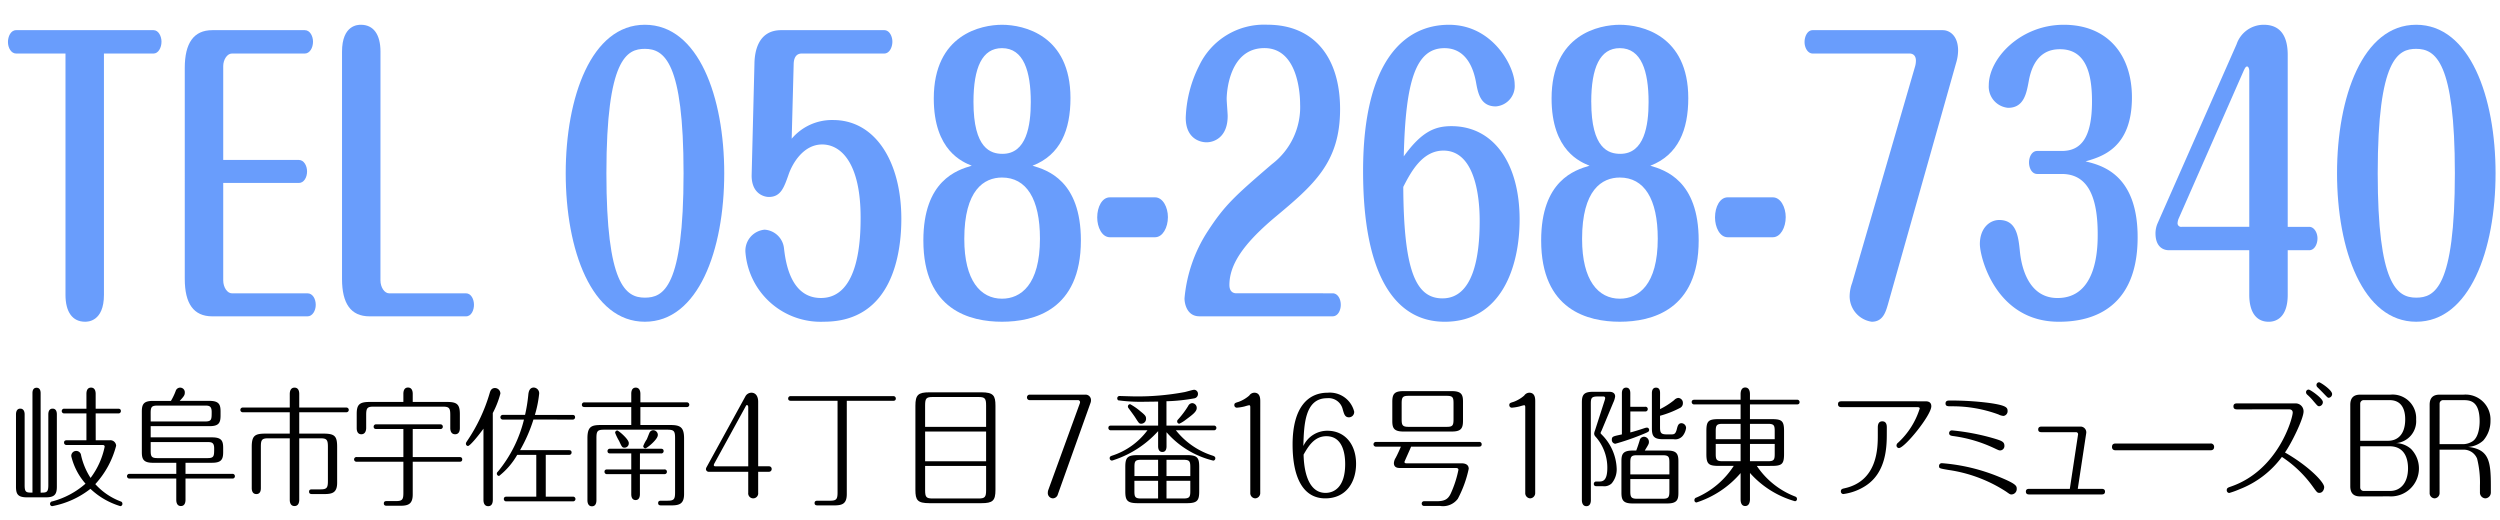
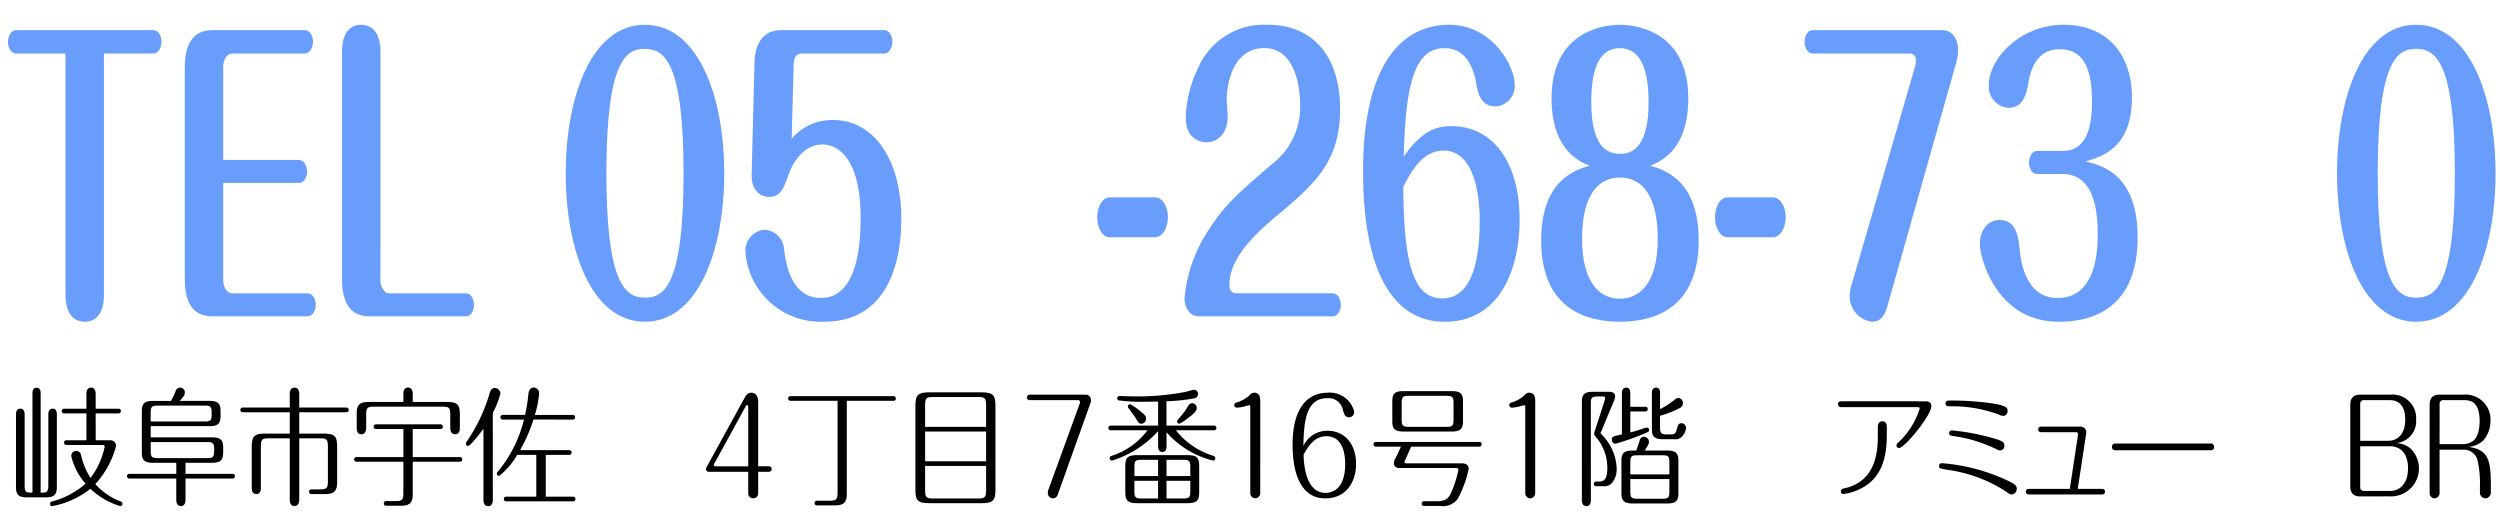
<svg xmlns="http://www.w3.org/2000/svg" id="レイヤー_1" data-name="レイヤー 1" viewBox="0 0 306 63.599">
  <defs>
    <style>
      .cls-1 {
        fill: #699dfc;
      }
    </style>
  </defs>
  <title>adress</title>
  <g>
    <path class="cls-1" d="M532.057,404.08c0,3.3-2,3.3-2.308,3.3-1.548,0-2.4-1.188-2.4-3.3V374.552h-6.042c-.607,0-1-.7-1-1.408,0-.66.334-1.452,1-1.452h16.822c.607,0,.972.748.972,1.408,0,.748-.395,1.452-.972,1.452h-6.073Z" transform="translate(-519.333 -368)" />
    <path class="cls-1" d="M555.917,387.578c.607,0,1,.7,1,1.408,0,.748-.4,1.408-1,1.408h-9.261V402.32c0,.836.486,1.584,1.063,1.584h9.261c.607,0,1,.66,1,1.408s-.425,1.408-1,1.408H545.32c-2.308,0-3.371-1.584-3.371-4.576V376.313c0-3.037,1.093-4.621,3.371-4.621h11.326c.638,0,1,.748,1,1.408,0,.792-.425,1.452-1,1.452h-8.927c-.577,0-1.063.748-1.063,1.54v11.486Z" transform="translate(-519.333 -368)" />
    <path class="cls-1" d="M565.9,402.32c0,.836.486,1.584,1.063,1.584h9.413c.607,0,.972.7.972,1.408,0,.616-.3,1.408-.972,1.408H564.567c-2.308,0-3.371-1.584-3.371-4.576V374.332c0-3.3,1.974-3.3,2.308-3.3,1.548,0,2.4,1.188,2.4,3.3Z" transform="translate(-519.333 -368)" />
    <path class="cls-1" d="M607.98,389.206c0,9.417-3.188,18.175-9.717,18.175s-9.686-8.8-9.686-18.175c0-9.285,3.127-18.175,9.686-18.175C604.853,371.031,607.98,379.921,607.98,389.206Zm-14.423,0c0,13.6,2.338,15.227,4.707,15.227,2.247,0,4.737-1.188,4.737-15.227,0-13.642-2.369-15.226-4.737-15.226C596.077,373.98,593.557,375.124,593.557,389.206Z" transform="translate(-519.333 -368)" />
    <path class="cls-1" d="M611.679,375.74c.03-1.5.486-4.049,3.28-4.049h12.6c.638,0,1,.748,1,1.408,0,.7-.365,1.452-1,1.452H617.479c-.607,0-.972.4-1,1.276l-.243,9.153a6.444,6.444,0,0,1,5.071-2.288c5.162,0,8.35,5.1,8.35,12.1,0,4.049-1,12.586-9.474,12.586a9.235,9.235,0,0,1-9.6-8.405,2.588,2.588,0,0,1,2.338-2.86,2.552,2.552,0,0,1,2.369,2.244c.182,1.54.729,6.117,4.524,6.117,4.737,0,4.858-7.437,4.858-9.857,0-6.557-2.338-8.934-4.707-8.934-2.277,0-3.644,2.288-4.129,3.74-.546,1.541-.941,2.685-2.4,2.685-.577,0-2.156-.4-2.1-2.729Z" transform="translate(-519.333 -368)" />
-     <path class="cls-1" d="M651.634,397.436c0,8.537-5.77,9.945-9.656,9.945s-9.625-1.408-9.625-9.945c0-7.35,4.129-8.625,5.921-9.153-1.063-.44-4.646-1.8-4.646-8.229,0-7.877,5.86-9.021,8.35-9.021,2.672,0,8.381,1.276,8.381,8.978,0,3.873-1.214,6.953-4.646,8.273C647.5,388.811,651.634,390.086,651.634,397.436Zm-14.271-.176c0,5.1,2,7.3,4.615,7.3,2.277,0,4.646-1.672,4.646-7.35,0-4.884-1.67-7.48-4.646-7.48C639.792,389.734,637.362,391.23,637.362,397.26Zm1.124-16.767c0,5.721,2.125,6.337,3.553,6.337,2.945,0,3.461-3.477,3.461-6.337,0-3.785-.88-6.6-3.522-6.6C639.548,373.892,638.486,376.269,638.486,380.493Z" transform="translate(-519.333 -368)" />
    <path class="cls-1" d="M660.707,392.154c.972,0,1.579,1.232,1.579,2.421,0,1.276-.638,2.464-1.579,2.464h-5.526c-.972,0-1.549-1.232-1.549-2.42,0-1.32.607-2.465,1.549-2.465Z" transform="translate(-519.333 -368)" />
    <path class="cls-1" d="M682.444,403.9c.607,0,1,.66,1,1.408,0,.66-.334,1.408-1,1.408H666.139c-1.519,0-1.822-1.54-1.822-2.2a17.949,17.949,0,0,1,2.854-8.229c2.065-3.168,3.279-4.269,7.834-8.185a8.764,8.764,0,0,0,3.462-7.35c0-1.408-.334-6.865-4.373-6.865-4.4,0-4.616,5.633-4.616,6.205,0,.353.122,1.8.122,2.112,0,2.553-1.609,3.213-2.581,3.213-.941,0-2.551-.572-2.551-2.992a15.167,15.167,0,0,1,1.64-6.382,8.792,8.792,0,0,1,8.351-5.017c5.648,0,8.9,3.917,8.9,10.342,0,6.557-3.249,9.285-8.047,13.29-3.856,3.257-5.5,5.765-5.5,8.229,0,.748.4,1.012.851,1.012Z" transform="translate(-519.333 -368)" />
    <path class="cls-1" d="M696.984,383.441c5.191,0,8.35,4.576,8.35,11.441,0,5.677-2.186,12.5-9.17,12.5-5.982,0-9.99-5.545-9.99-18.438,0-13.466,5.041-17.911,10.506-17.911,5.436,0,8.047,5.193,8.047,7.262a2.5,2.5,0,0,1-2.307,2.729c-1.883,0-2.187-1.629-2.43-2.993-.365-1.98-1.367-4.137-3.856-4.137-3.492,0-4.768,3.961-4.979,13.246C693.34,384.1,694.98,383.441,696.984,383.441Zm-1.094,21.079c3.766,0,4.555-5.1,4.555-9.417,0-1.232,0-8.67-4.434-8.67-2.58,0-3.978,2.6-4.918,4.445C691.154,400.868,692.521,404.521,695.891,404.521Z" transform="translate(-519.333 -368)" />
    <path class="cls-1" d="M727.252,397.436c0,8.537-5.769,9.945-9.655,9.945s-9.626-1.408-9.626-9.945c0-7.35,4.13-8.625,5.921-9.153-1.062-.44-4.646-1.8-4.646-8.229,0-7.877,5.86-9.021,8.351-9.021,2.672,0,8.381,1.276,8.381,8.978,0,3.873-1.215,6.953-4.646,8.273C723.123,388.811,727.252,390.086,727.252,397.436Zm-14.271-.176c0,5.1,2,7.3,4.616,7.3,2.277,0,4.646-1.672,4.646-7.35,0-4.884-1.67-7.48-4.646-7.48C715.41,389.734,712.98,391.23,712.98,397.26Zm1.124-16.767c0,5.721,2.125,6.337,3.553,6.337,2.945,0,3.462-3.477,3.462-6.337,0-3.785-.881-6.6-3.522-6.6C715.167,373.892,714.1,376.269,714.1,380.493Z" transform="translate(-519.333 -368)" />
    <path class="cls-1" d="M736.326,392.154c.972,0,1.579,1.232,1.579,2.421,0,1.276-.638,2.464-1.579,2.464H730.8c-.972,0-1.549-1.232-1.549-2.42,0-1.32.607-2.465,1.549-2.465Z" transform="translate(-519.333 -368)" />
    <path class="cls-1" d="M750.412,405.269c-.273.924-.607,2.112-1.975,2.112a3.15,3.15,0,0,1-2.7-3.345,4.751,4.751,0,0,1,.3-1.408l7.713-26.536a2.645,2.645,0,0,0,.091-.659c0-.7-.425-.881-.789-.881H741.211c-.607,0-1-.7-1-1.408,0-.66.334-1.452,1-1.452h15.911c.79,0,1.883.616,1.883,2.509a5.417,5.417,0,0,1-.243,1.5Z" transform="translate(-519.333 -368)" />
    <path class="cls-1" d="M768.686,389.294c-.638,0-1-.7-1-1.408s.364-1.408,1-1.408h3.007c2.308,0,3.7-1.54,3.7-6.072,0-3.257-.668-6.381-3.917-6.381-1.093,0-3.188.308-3.826,3.916-.273,1.452-.577,3.257-2.521,3.257a2.6,2.6,0,0,1-2.368-2.772c0-3.257,3.856-7.394,9.17-7.394,5.436,0,8.351,3.741,8.351,8.89,0,6.249-3.734,7.261-5.678,7.833,2.034.484,6.376,1.628,6.376,9.285,0,9.9-7.2,10.342-9.655,10.342-7.683,0-9.656-7.877-9.656-9.506,0-1.936,1.184-2.948,2.368-2.948,2.126,0,2.338,2.024,2.521,3.741.091.924.577,5.809,4.615,5.809,4.889,0,4.919-6.205,4.919-7.833,0-5.281-1.64-7.35-4.4-7.35Z" transform="translate(-519.333 -368)" />
-     <path class="cls-1" d="M784.744,398.623c-.3,0-1.579-.132-1.579-2.067a3.147,3.147,0,0,1,.242-1.188l9.687-21.959a3.5,3.5,0,0,1,3.311-2.377c1.974,0,2.945,1.276,2.945,3.7v21.034h2.642c.577,0,1,.7,1,1.408,0,.749-.395,1.452-1,1.452H799.35v5.457c0,3.3-2,3.3-2.339,3.3-1.518,0-2.368-1.188-2.368-3.3v-5.457Zm9.9-2.86V376.708c0-.264-.091-.571-.273-.571s-.3.308-.395.483l-7.956,18.087a1.685,1.685,0,0,0-.151.572.439.439,0,0,0,.517.483Z" transform="translate(-519.333 -368)" />
    <path class="cls-1" d="M824.79,389.206c0,9.417-3.188,18.175-9.717,18.175s-9.687-8.8-9.687-18.175c0-9.285,3.127-18.175,9.687-18.175C821.662,371.031,824.79,379.921,824.79,389.206Zm-14.424,0c0,13.6,2.338,15.227,4.707,15.227,2.247,0,4.736-1.188,4.736-15.227,0-13.642-2.368-15.226-4.736-15.226C812.887,373.98,810.366,375.124,810.366,389.206Z" transform="translate(-519.333 -368)" />
  </g>
  <g>
    <path d="M522.349,427.389c0,.893.2.908.957.908V416.131c0-.207.029-.67.507-.67.449,0,.493.447.493.67V428.3c.71,0,.942-.016.942-.908v-8.675c0-.207.043-.7.522-.7s.522.479.522.7v8.85c0,.957-.29,1.308-1.363,1.308h-2.276c-1.145,0-1.363-.4-1.363-1.308v-8.85c0-.223.058-.7.522-.7s.537.446.537.7Zm8.7-5.5h1.7a.709.709,0,0,1,.8.669,11.074,11.074,0,0,1-2.551,4.7,7.962,7.962,0,0,0,3.117,2.121.276.276,0,0,1,.2.287.272.272,0,0,1-.247.287,9.154,9.154,0,0,1-3.667-2.121,10.809,10.809,0,0,1-4.682,2.121.273.273,0,0,1-.261-.287.307.307,0,0,1,.3-.3A10.063,10.063,0,0,0,529.8,427.2a7.84,7.84,0,0,1-1.74-3.349.6.6,0,1,1,1.2-.111,8.435,8.435,0,0,0,1.16,2.758,9.494,9.494,0,0,0,1.725-3.826c0-.16-.13-.208-.261-.208h-4.392a.282.282,0,0,1-.319-.287c0-.271.217-.286.319-.286h2.42V418.6h-2.7a.289.289,0,1,1,0-.574h2.7v-1.817c0-.271.058-.766.565-.766s.565.511.565.766v1.817h2.769c.116,0,.319.032.319.287a.283.283,0,0,1-.319.287h-2.769Z" transform="translate(-519.333 -368)" />
    <path d="M542.039,426h5.726a.283.283,0,0,1,.319.287.279.279,0,0,1-.319.287h-5.726v2.6c0,.255-.058.765-.565.765-.565,0-.565-.638-.565-.765v-2.6H535.2a.289.289,0,1,1,0-.574h5.711v-1.355h-2.855c-1.189,0-1.363-.462-1.363-1.323v-4.943c0-.893.218-1.308,1.363-1.308h2.2a7.436,7.436,0,0,0,.58-1.211.57.57,0,0,1,1.116.207c0,.287-.1.446-.624,1h3.639c1.188,0,1.362.463,1.362,1.308v.479c0,.909-.217,1.308-1.362,1.308h-7.19v1.371h7.509c1.188,0,1.363.447,1.363,1.308v.479c0,.909-.218,1.323-1.363,1.323h-3.247Zm-4.262-6.41h6.639c.826,0,.826-.239.826-1.18,0-.766-.392-.766-.826-.766H538.6c-.71,0-.826.176-.826.925Zm0,2.52v1.036c0,.718.087.926.826.926h6.117c.826,0,.826-.239.826-1.212,0-.75-.391-.75-.826-.75Z" transform="translate(-519.333 -368)" />
    <path d="M554.8,416.227c0-.239.058-.781.58-.781.58,0,.58.638.58.781v1.658h5.74a.289.289,0,1,1,0,.574h-5.74v2.615h2.928c1.406,0,1.711.287,1.711,1.626v4.386c0,1.211-.58,1.387-1.566,1.387h-1.479c-.145,0-.391,0-.391-.287s.232-.287.391-.287h.986c.783,0,.928-.175.928-1.021v-4.209c0-.861-.16-1.021-.928-1.021h-2.58v7.526c0,.238-.058.765-.58.765-.58,0-.58-.638-.58-.765v-7.526H552.19c-.8,0-.928.175-.928,1.021v5.055c0,.175,0,.749-.551.749s-.565-.574-.565-.749V422.7c0-1.4.406-1.626,1.71-1.626H554.8v-2.615h-5.726a.289.289,0,1,1,0-.574H554.8Z" transform="translate(-519.333 -368)" />
    <path d="M569.851,423.944h5.74c.116,0,.319.032.319.287,0,.271-.217.287-.319.287h-5.74v4c0,1.212-.58,1.388-1.565,1.388h-1.58c-.145,0-.392,0-.392-.287s.232-.287.392-.287h1.073c.8,0,.928-.176.928-1.021v-3.795h-5.711a.289.289,0,1,1,0-.574h5.711v-3.429h-3.32c-.116,0-.319-.031-.319-.287a.282.282,0,0,1,.319-.286h7.828a.282.282,0,0,1,.319.286.278.278,0,0,1-.319.287h-3.363Zm-1.145-6.745v-1c0-.255.058-.765.565-.765s.58.494.58.765v1h4.218c1.2,0,1.551.3,1.551,1.483v1.706c0,.144,0,.765-.58.765s-.594-.621-.594-.765v-1.595c0-.845-.13-1.021-.928-1.021h-8.437c-.783,0-.928.159-.928,1.021v1.595c0,.144-.029.765-.594.765s-.565-.621-.565-.765v-1.706c0-1.1.275-1.483,1.551-1.483Z" transform="translate(-519.333 -368)" />
    <path d="M579.654,429.175c0,.238-.043.781-.565.781-.58,0-.58-.639-.58-.781v-8.707c-.536.75-1.638,2.121-1.9,2.121a.271.271,0,0,1-.247-.287c0-.1.029-.144.174-.366a20.689,20.689,0,0,0,2.739-5.837c.073-.238.188-.605.652-.605a.676.676,0,0,1,.652.686,11.252,11.252,0,0,1-.928,2.376Zm4.972-9.823a18.667,18.667,0,0,1-1.638,3.748h5.987c.1,0,.319.016.319.286a.282.282,0,0,1-.319.287h-2.841v5.119h3.319a.288.288,0,1,1,0,.573h-8.132a.282.282,0,0,1-.319-.286c0-.256.2-.287.319-.287h3.653v-5.119h-2.334a8.9,8.9,0,0,1-2.218,2.583.284.284,0,0,1-.275-.286c0-.112.043-.16.174-.3a15.9,15.9,0,0,0,3.146-6.314H580.9a.288.288,0,1,1,0-.573h2.7a19.291,19.291,0,0,0,.392-2.408c.029-.319.1-.94.681-.94a.7.7,0,0,1,.652.765,13.893,13.893,0,0,1-.522,2.584h4.6c.1,0,.319.016.319.286a.282.282,0,0,1-.319.287Z" transform="translate(-519.333 -368)" />
-     <path d="M596.6,416.194c0-.255.058-.749.551-.749s.565.511.565.749v1.053h5.667a.292.292,0,0,1,.319.287.279.279,0,0,1-.319.287h-5.667v2.2h3.638c1.2,0,1.71.224,1.71,1.627v6.824c0,1.2-.58,1.388-1.551,1.388h-1.232c-.159,0-.391,0-.391-.287s.232-.287.391-.287h.754c.8,0,.928-.176.928-1.036v-6.634c0-.861-.145-1.021-.928-1.021h-7.77c-.8,0-.928.176-.928,1.021v7.622c0,.239-.058.733-.551.733s-.551-.511-.551-.733v-7.59c0-1.483.522-1.627,1.725-1.627H596.6v-2.2h-5.726c-.116,0-.319-.032-.319-.271a.286.286,0,0,1,.319-.3H596.6Zm1.058,9.265h2.986a.277.277,0,0,1,.319.287.283.283,0,0,1-.319.287h-2.986v2.455c0,.239-.058.718-.522.718-.493,0-.536-.494-.536-.718v-2.455h-2.958a.283.283,0,0,1-.319-.287c0-.271.218-.287.319-.287H596.6V423.5H594.01c-.116,0-.319-.032-.319-.287a.282.282,0,0,1,.319-.287h6.233c.116,0,.319.032.319.287a.282.282,0,0,1-.319.287h-2.58Zm-1.363-3.221a.522.522,0,0,1-.507.558c-.3,0-.333-.079-.681-.829a6.147,6.147,0,0,1-.479-.988.274.274,0,0,1,.261-.287C595.025,420.691,596.3,421.744,596.3,422.238Zm3.552-.973c0,.526-1.334,1.61-1.522,1.61a.281.281,0,0,1-.261-.271,4,4,0,0,1,.435-.829c.072-.144.3-.781.377-.893a.512.512,0,0,1,.435-.224A.579.579,0,0,1,599.852,421.266Z" transform="translate(-519.333 -368)" />
    <path d="M606.118,425.746a.34.34,0,0,1-.377-.335.57.57,0,0,1,.073-.224l4.74-8.642a.858.858,0,0,1,.739-.479c.536,0,.84.431.84,1.116v7.893h1.334a.316.316,0,0,1,.319.335.325.325,0,0,1-.319.335h-1.334v2.567a.613.613,0,1,1-1.217,0v-2.567Zm4.8-.67v-7.223c0-.208-.087-.271-.16-.271s-.1.048-.2.239l-3.812,6.952a.5.5,0,0,0-.043.159c0,.128.116.144.188.144Z" transform="translate(-519.333 -368)" />
    <path d="M622.98,428.473c0,1.212-.58,1.388-1.551,1.388h-1.986c-.16,0-.406,0-.406-.287s.247-.287.406-.287h1.479c.783,0,.928-.176.928-1.021v-11.21h-5.726c-.116,0-.319-.032-.319-.271a.287.287,0,0,1,.319-.3h12.539a.292.292,0,0,1,.319.287c0,.271-.217.287-.319.287H622.98Z" transform="translate(-519.333 -368)" />
    <path d="M639.452,416.02c1.479,0,1.725.4,1.725,1.643v10.3c0,1.323-.333,1.626-1.725,1.626h-6.364c-1.464,0-1.71-.383-1.71-1.626v-10.3c0-1.324.333-1.643,1.71-1.643Zm.58,4.226V417.63c0-.861-.145-1.036-.928-1.036h-5.61c-.783,0-.928.159-.928,1.036v2.615Zm-7.465.574v3.635h7.465v-3.635Zm0,4.209v2.966c0,.861.145,1.021.928,1.021h5.61c.783,0,.928-.175.928-1.021v-2.966Z" transform="translate(-519.333 -368)" />
    <path d="M648.821,428.488a.66.66,0,0,1-.609.511.647.647,0,0,1-.624-.718.966.966,0,0,1,.043-.271l3.871-10.636a.423.423,0,0,0,.029-.144.245.245,0,0,0-.261-.255h-5.915a.317.317,0,0,1-.319-.335.325.325,0,0,1,.319-.335h6.813a.659.659,0,0,1,.7.7.808.808,0,0,1-.043.271Z" transform="translate(-519.333 -368)" />
    <path d="M662.116,422.621c0,.207-.029.7-.508.7-.521,0-.521-.59-.521-.7v-1.85a12.645,12.645,0,0,1-5.436,3.539.826.826,0,0,1-.232.064.287.287,0,0,1-.261-.3c0-.208.174-.256.29-.3a8.725,8.725,0,0,0,4.334-3.109h-4.465a.282.282,0,0,1-.319-.287c0-.271.217-.286.319-.286h5.77v-2.935c-.551,0-1.16.016-1.537.016a20.551,20.551,0,0,1-3.349-.175.3.3,0,0,1-.116-.239.272.272,0,0,1,.3-.287c.16,0,1.565.048,1.827.048a31.249,31.249,0,0,0,6.1-.526c.188-.031,1.015-.287,1.188-.287a.491.491,0,0,1,.464.511.536.536,0,0,1-.464.542,21.4,21.4,0,0,1-3.392.351v2.982H667.9a.282.282,0,0,1,.319.286.288.288,0,0,1-.319.287h-4.639a9.331,9.331,0,0,0,4.566,3.126c.1.048.261.1.261.3a.272.272,0,0,1-.247.287,11,11,0,0,1-5.726-3.477Zm4,5.517c0,1.132-.232,1.451-1.522,1.451h-5.987c-1.319,0-1.537-.351-1.537-1.451v-2.981c0-1.132.232-1.451,1.537-1.451h5.987c1.319,0,1.522.335,1.522,1.451Zm-7.132-9.742c.536.431.624.574.624.829a.592.592,0,0,1-.565.638c-.275,0-.29-.032-.769-.781-.116-.191-.71-.989-.826-1.148a.281.281,0,0,1-.058-.175.276.276,0,0,1,.275-.287A7.265,7.265,0,0,1,658.985,418.4Zm2.1,5.884H659c-.739,0-.812.191-.812.908v1.085h2.9Zm0,2.567h-2.9v1.26c0,.7.073.908.812.908h2.087Zm1.029-.574h2.914v-1.085c0-.717-.087-.908-.827-.908h-2.087Zm0,2.742H664.2c.74,0,.827-.207.827-.908v-1.26h-2.914Zm3.7-11.065c0,.446-.58.86-1.333,1.419a3.789,3.789,0,0,1-.8.494.273.273,0,0,1-.261-.287c0-.111.015-.128.2-.335a10.8,10.8,0,0,0,1.145-1.547.59.59,0,0,1,.493-.351A.58.58,0,0,1,665.813,417.949Z" transform="translate(-519.333 -368)" />
    <path d="M673.586,428.313a.647.647,0,0,1-.609.686.638.638,0,0,1-.609-.686V417.837c0-.111-.015-.239-.145-.239a5.441,5.441,0,0,0-.536.144,5.524,5.524,0,0,1-.972.16.308.308,0,0,1-.3-.319c0-.239.116-.271.536-.4a4.22,4.22,0,0,0,1.291-.766.779.779,0,0,1,.608-.351c.74,0,.74.733.74,1.084Z" transform="translate(-519.333 -368)" />
    <path d="M681.808,420.724c2.116,0,3.508,1.626,3.508,4.05,0,2.217-1.2,4.226-3.77,4.226-2.74,0-4-2.6-4-6.586,0-4.624,1.943-6.346,4.291-6.346a3.07,3.07,0,0,1,3.247,2.312.646.646,0,0,1-.638.7c-.493,0-.594-.383-.769-1a1.776,1.776,0,0,0-1.913-1.339c-2.74,0-2.827,3.3-2.9,5.852A3.223,3.223,0,0,1,681.808,420.724Zm-.232,7.605c1.145,0,2.406-.813,2.406-3.508,0-.8-.087-3.429-2.305-3.429-1.479,0-2.218,1.26-2.783,2.249C678.909,424.614,679.083,428.329,681.576,428.329Z" transform="translate(-519.333 -368)" />
    <path d="M698.205,424.71c.174,0,.9,0,.9.669a14.06,14.06,0,0,1-1.333,3.668,2.257,2.257,0,0,1-2.188.877h-1.914a.277.277,0,0,1-.318-.287.282.282,0,0,1,.318-.287h1.479c.986,0,1.406-.223,1.74-.909a13.119,13.119,0,0,0,.956-2.934c0-.224-.231-.224-.319-.224h-6.855c-.436,0-.725-.159-.725-.605a1.355,1.355,0,0,1,.217-.638c.261-.494.493-1.021.638-1.371h-3.029a.289.289,0,1,1,0-.574h12.6a.276.276,0,0,1,.318.287c0,.271-.217.287-.318.287h-8.32c-.116.3-.812,1.817-.812,1.865,0,.159.131.176.262.176Zm.2-5.215c0,.941-.246,1.324-1.362,1.324H691.1c-1.2,0-1.349-.479-1.349-1.308v-2.328c0-.925.232-1.308,1.349-1.308h5.943c1.218,0,1.362.479,1.362,1.308Zm-1.16-2.12c0-.7-.072-.925-.811-.925h-4.712c-.7,0-.826.175-.826.925v1.945c0,.7.087.925.826.925h4.712c.7,0,.811-.176.811-.925Z" transform="translate(-519.333 -368)" />
    <path d="M707.241,428.313a.648.648,0,0,1-.609.686.638.638,0,0,1-.608-.686V417.837c0-.111-.015-.239-.145-.239a5.388,5.388,0,0,0-.537.144,5.512,5.512,0,0,1-.971.16.308.308,0,0,1-.3-.319c0-.239.116-.271.536-.4a4.211,4.211,0,0,0,1.29-.766.781.781,0,0,1,.609-.351c.739,0,.739.733.739,1.084Z" transform="translate(-519.333 -368)" />
    <path d="M714.056,429.223c0,.255-.072.733-.551.733s-.551-.5-.551-.733v-11.96c0-.94.246-1.307,1.362-1.307h2c.392,0,.71.159.71.573a2.507,2.507,0,0,1-.231.75l-1.421,3.412a1.669,1.669,0,0,0-.131.3c0,.064.044.1.16.224a6.167,6.167,0,0,1,1.812,4.146,2.663,2.663,0,0,1-.608,1.8,1.307,1.307,0,0,1-1.059.351h-.812c-.116,0-.319-.031-.319-.287a.282.282,0,0,1,.319-.286h.29c.42,0,1.043,0,1.043-1.675a5.685,5.685,0,0,0-1.479-3.858.533.533,0,0,1-.13-.351,1.5,1.5,0,0,1,.1-.367l1.174-3.651a1.528,1.528,0,0,0,.072-.3.2.2,0,0,0-.231-.208h-.7c-.754,0-.826.208-.826.909Zm4.827-8.292c.449-.111,1.059-.3,1.783-.542a.971.971,0,0,1,.261-.048.274.274,0,0,1,.261.287c0,.223-.116.255-1.058.638a29.8,29.8,0,0,1-3.088,1.052.468.468,0,0,1-.421-.478c0-.447.175-.431,1.232-.67v-5.039c0-.111,0-.686.522-.686.478,0,.507.494.507.686v1.658H720.7a.274.274,0,0,1,.318.287.282.282,0,0,1-.318.287h-1.812Zm.725,2.216c.174-.462.275-.765.421-1.243a.55.55,0,0,1,.536-.446.621.621,0,0,1,.595.638c0,.223-.044.3-.508,1.052h2.754c1.116,0,1.363.367,1.363,1.308v3.859c0,.829-.146,1.308-1.363,1.308h-4.247c-1.116,0-1.362-.383-1.362-1.308v-3.859c0-.829.145-1.308,1.362-1.308Zm-.725,2.919h4.783V424.63c0-.7-.072-.909-.826-.909h-3.131c-.7,0-.826.16-.826.909Zm4.783.573h-4.783v1.483c0,.7.087.925.826.925h3.131c.711,0,.826-.176.826-.925Zm-1.145-8.562a9.144,9.144,0,0,0,1.725-1.1.82.82,0,0,1,.493-.271.6.6,0,0,1,.58.638.632.632,0,0,1-.392.606,12.1,12.1,0,0,1-2.406.94v1.371c0,.7.087.909.826.909h.493c.377,0,.579,0,.739-.654.1-.4.188-.717.579-.717a.586.586,0,0,1,.551.59,2,2,0,0,1-.348.877,1.183,1.183,0,0,1-1.174.494h-1.3c-1.116,0-1.362-.367-1.362-1.323v-4.321c0-.207.043-.67.507-.67s.493.446.493.67Z" transform="translate(-519.333 -368)" />
-     <path d="M734.369,425.028a9.937,9.937,0,0,0,4.653,3.731c.13.048.261.111.261.319a.257.257,0,0,1-.246.271,11.585,11.585,0,0,1-5.509-3.46v3.237c0,.334-.116.813-.58.813s-.565-.446-.565-.812v-3.222a11.911,11.911,0,0,1-5.406,3.6.262.262,0,0,1-.247-.286.319.319,0,0,1,.247-.319,10.27,10.27,0,0,0,4.566-3.875H729.73c-1.247,0-1.536-.207-1.536-1.451v-2.822c0-1.228.261-1.451,1.536-1.451h2.652v-1.8h-5.653a.293.293,0,0,1-.333-.287c0-.255.218-.286.333-.286h5.653v-.687c0-.334.1-.812.565-.812s.58.446.58.813v.687h5.755a.282.282,0,0,1,.319.286c0,.256-.2.287-.319.287h-5.755v1.8h2.653c1.246,0,1.521.208,1.521,1.451v2.822c0,1.229-.261,1.451-1.521,1.451Zm-1.986-5.15h-2.218c-.739,0-.826.208-.826.909v.973h3.044Zm0,2.456h-3.044v1.212c0,.7.087.908.826.908h2.218Zm1.146-.574h3.029v-.973c0-.7-.072-.909-.812-.909h-2.218Zm0,2.694h2.218c.739,0,.812-.207.812-.908v-1.212h-3.029Z" transform="translate(-519.333 -368)" />
    <path d="M754.987,417.119c.2,0,.739,0,.739.606,0,1.1-3.262,5.118-3.972,5.118a.315.315,0,0,1-.29-.318.447.447,0,0,1,.188-.335,9.562,9.562,0,0,0,2.652-4.178c0-.176-.159-.176-.348-.176H744.8c-.188,0-.493,0-.493-.366s.3-.352.493-.352Zm-4.711,4.066c0,1.738-.16,4.672-2.552,6.251a6.627,6.627,0,0,1-2.769,1.036.313.313,0,0,1-.3-.335c0-.287.232-.318.421-.366,4.073-.877,4.1-4.928,4.1-6.506v-.894c0-.239,0-.8.552-.8s.551.558.551.781Z" transform="translate(-519.333 -368)" />
    <path d="M764.878,428.17a17.526,17.526,0,0,0-7.045-2.647c-1.1-.191-1.16-.191-1.16-.478a.333.333,0,0,1,.349-.352,22.964,22.964,0,0,1,7,1.675c2.1.86,2.16,1.1,2.16,1.467a.664.664,0,0,1-.638.686C765.371,428.521,765.327,428.488,764.878,428.17Zm-.928-9.439a16.254,16.254,0,0,0-5.784-1c-.435,0-.7,0-.7-.351s.333-.352.42-.352a35.834,35.834,0,0,1,4.886.287c2.145.3,2.29.574,2.29.989a.582.582,0,0,1-.493.605A1.545,1.545,0,0,1,763.95,418.73Zm-.58,4.1a17.008,17.008,0,0,0-5.03-1.467c-.174-.032-.435-.064-.435-.351a.335.335,0,0,1,.333-.335,27.642,27.642,0,0,1,5.161.988c.942.287,1.275.4,1.275.909a.54.54,0,0,1-.521.558C764.008,423.131,763.936,423.1,763.37,422.828Z" transform="translate(-519.333 -368)" />
    <path d="M773.681,421.218a.25.25,0,0,0-.262-.319h-4.175c-.145,0-.435,0-.435-.335s.29-.351.435-.351h4.77a.706.706,0,0,1,.667.846l-1.029,6.776h2.885c.145,0,.449,0,.449.335,0,.351-.29.351-.449.351h-8.8c-.146,0-.436,0-.436-.351,0-.335.29-.335.436-.335h4.942Z" transform="translate(-519.333 -368)" />
    <path d="M789.876,422.286a.4.4,0,0,1,.464.414c0,.415-.349.415-.479.415H778.322c-.131,0-.479,0-.479-.415s.334-.414.464-.414Z" transform="translate(-519.333 -368)" />
-     <path d="M793.2,418.108c-.188,0-.493,0-.493-.367s.3-.366.493-.366h7.117a.969.969,0,0,1,.972.988c0,.893-1.493,3.923-2.276,5.022,2.8,1.595,4.8,3.6,4.8,4.242,0,.223-.145.7-.594.7-.261,0-.319-.1-.855-.845a14.423,14.423,0,0,0-3.726-3.556,11.659,11.659,0,0,1-5.175,3.954,10.134,10.134,0,0,1-1.275.462.326.326,0,0,1-.3-.351c0-.255.159-.318.493-.431,5.856-2.009,7.581-8.419,7.581-9.057,0-.159-.072-.4-.449-.4Zm10.451-.894a.5.5,0,0,1-.449.511c-.188,0-.246-.1-.725-.654a6.509,6.509,0,0,0-.739-.765.4.4,0,0,1-.146-.3.312.312,0,0,1,.334-.319C802.1,415.685,803.651,416.753,803.651,417.215Zm1.131-.988a.454.454,0,0,1-.421.463c-.13,0-.2-.1-.812-.733-.087-.08-.42-.431-.565-.559a.38.38,0,0,1-.115-.271.327.327,0,0,1,.333-.334C803.347,414.792,804.782,415.732,804.782,416.227Z" transform="translate(-519.333 -368)" />
    <path d="M808.208,428.76c-.841,0-1.2-.446-1.2-1.244V417.55c0-.781.348-1.243,1.2-1.243h3.7a2.883,2.883,0,0,1,3.16,3.029,2.694,2.694,0,0,1-2.45,2.9,2.872,2.872,0,0,1,1.827.718,3.423,3.423,0,0,1-2.668,5.8Zm.015-6.809h3.421c1.044,0,2.087-.654,2.087-2.631,0-.973-.29-2.344-1.913-2.344H808.6a.431.431,0,0,0-.377.43Zm0,.67v5.038a.419.419,0,0,0,.377.431h3.3c1.2,0,2.175-.925,2.175-2.774,0-.957-.276-2.694-2.276-2.694Z" transform="translate(-519.333 -368)" />
    <path d="M817.938,428.313a.648.648,0,0,1-.609.686.638.638,0,0,1-.608-.686V417.55c0-.781.348-1.243,1.2-1.243h2.928a3.054,3.054,0,0,1,3.319,3.188,3.622,3.622,0,0,1-.884,2.424,3.007,3.007,0,0,1-1.855.781c2.565.3,2.783,1.754,2.783,4.8v.766a.711.711,0,0,1-.667.733.7.7,0,0,1-.667-.733v-.813a12.1,12.1,0,0,0-.348-3.316,1.771,1.771,0,0,0-1.638-1.1h-2.957Zm0-5.948h2.913A2.253,2.253,0,0,0,822,422c.8-.559.841-2.057.841-2.424,0-2.6-1.262-2.6-2.059-2.6h-2.45a.431.431,0,0,0-.391.43Z" transform="translate(-519.333 -368)" />
  </g>
</svg>